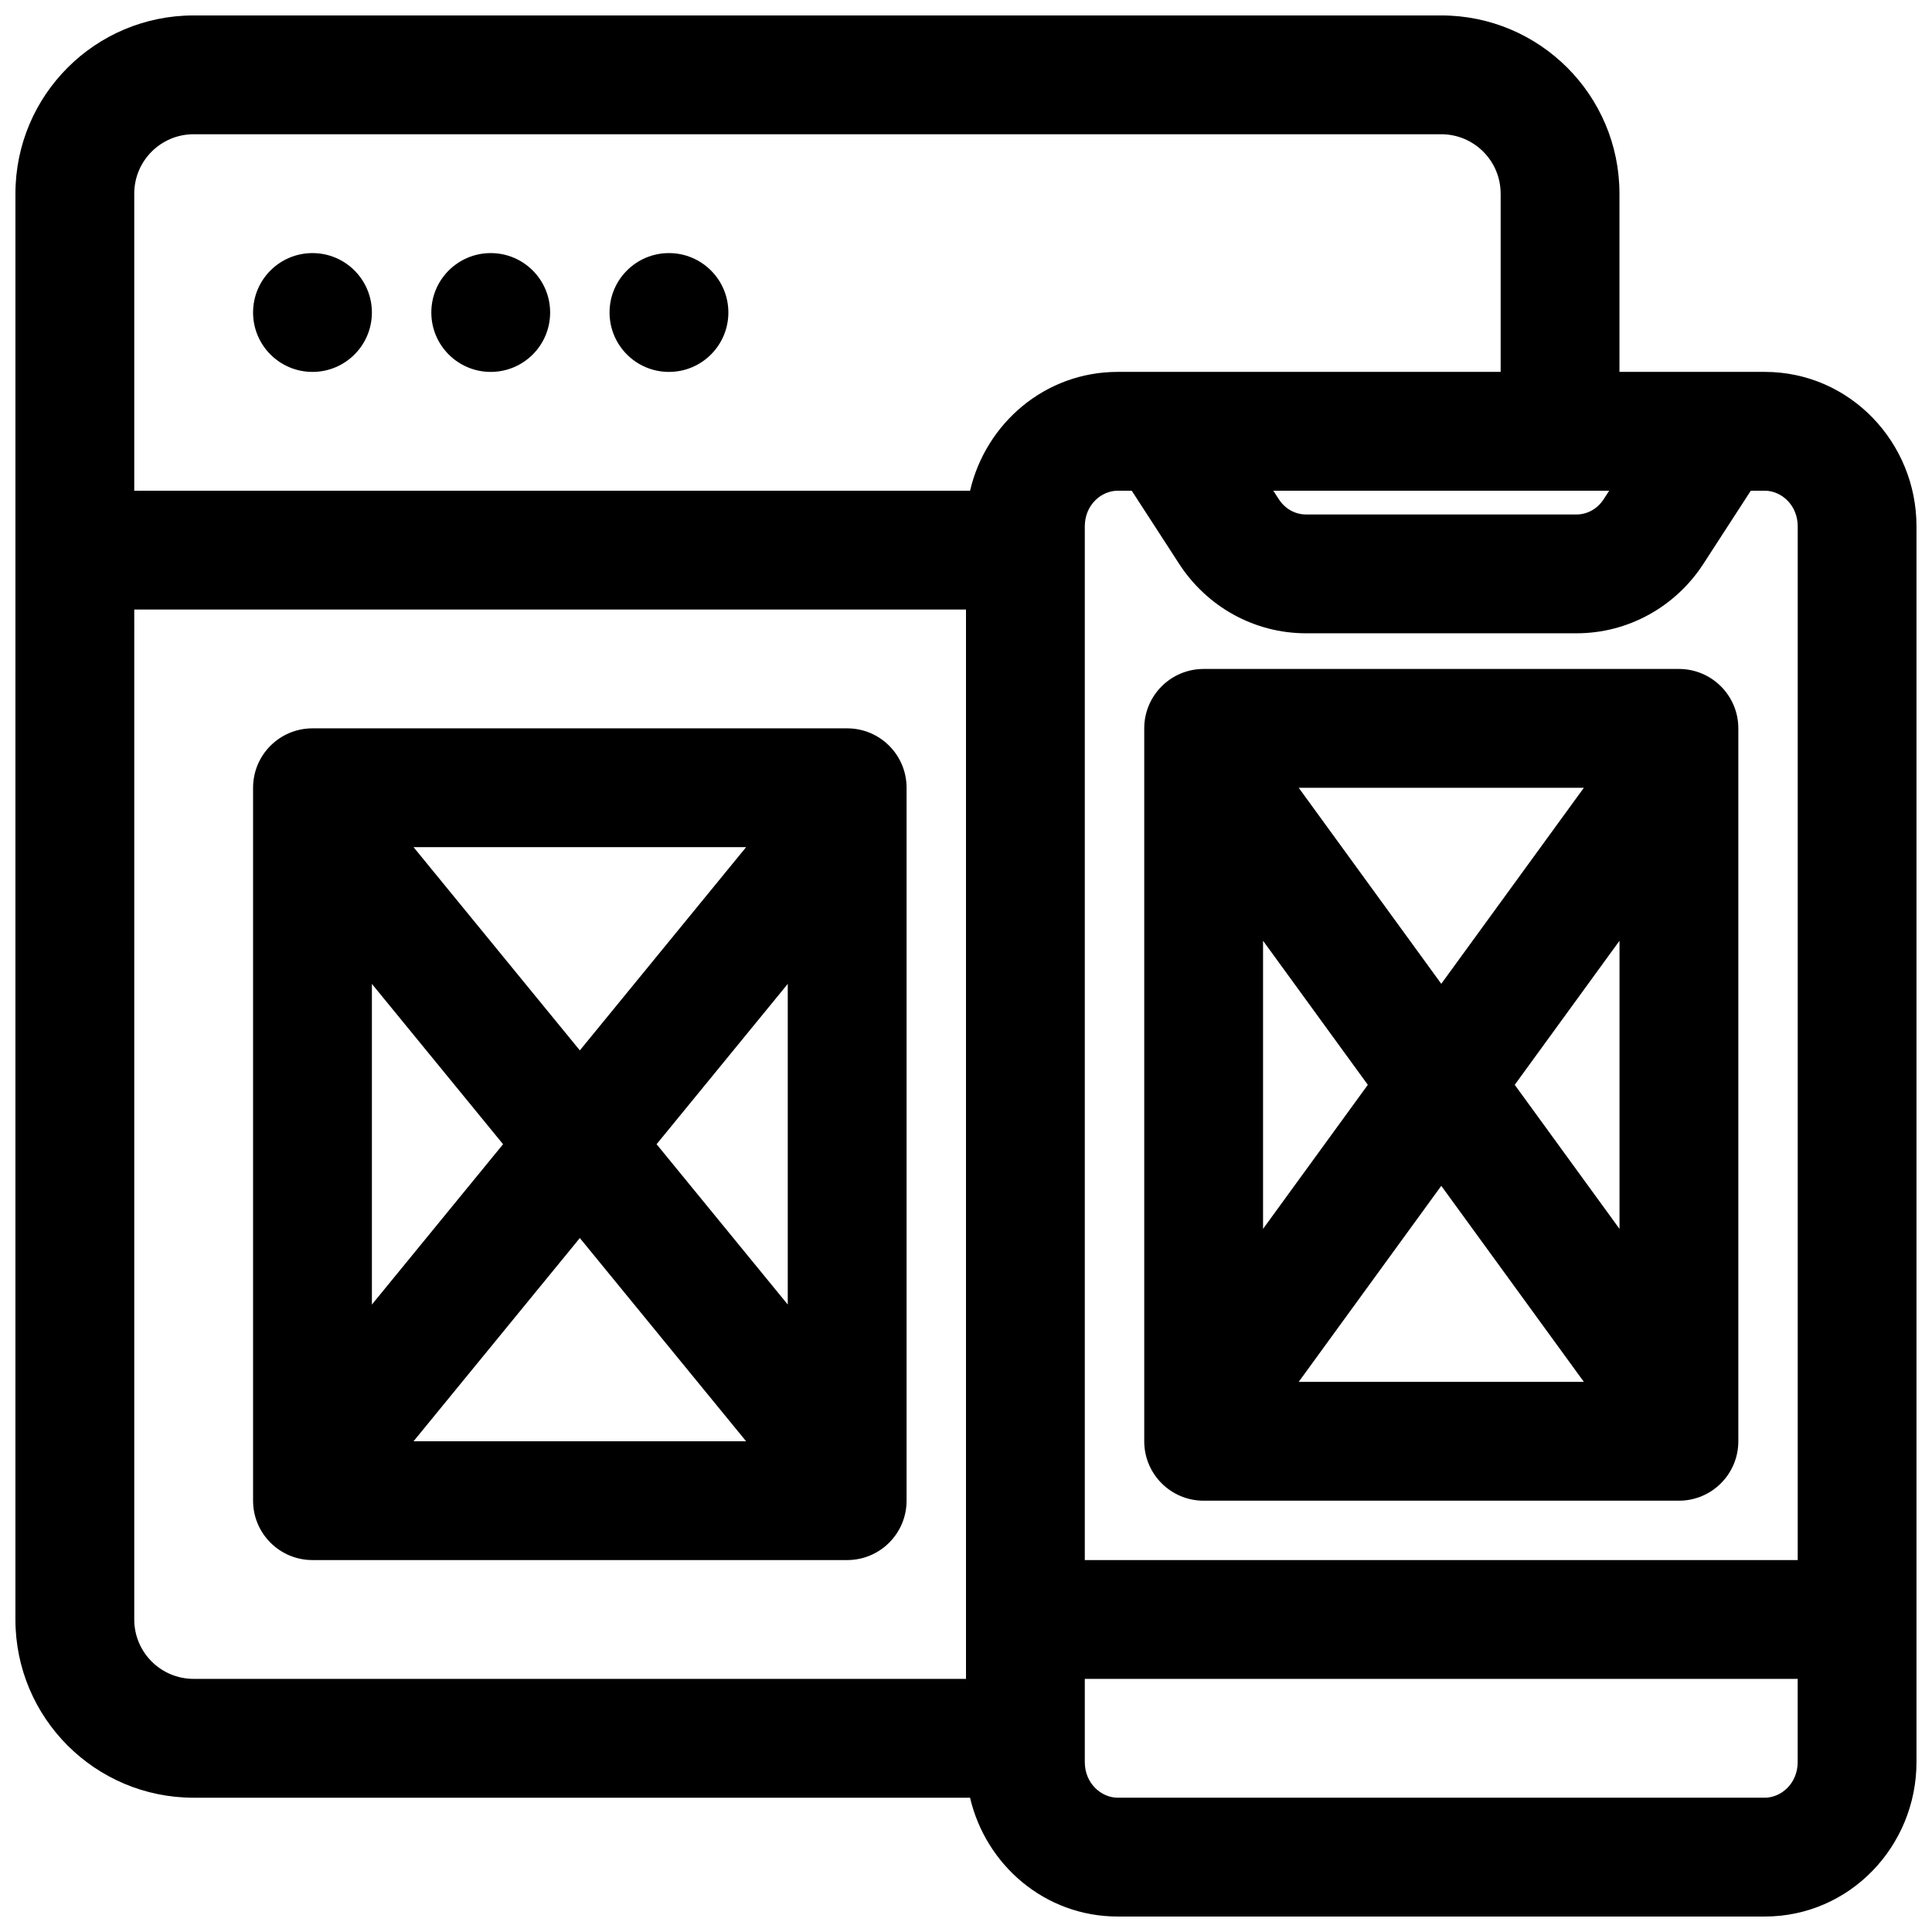
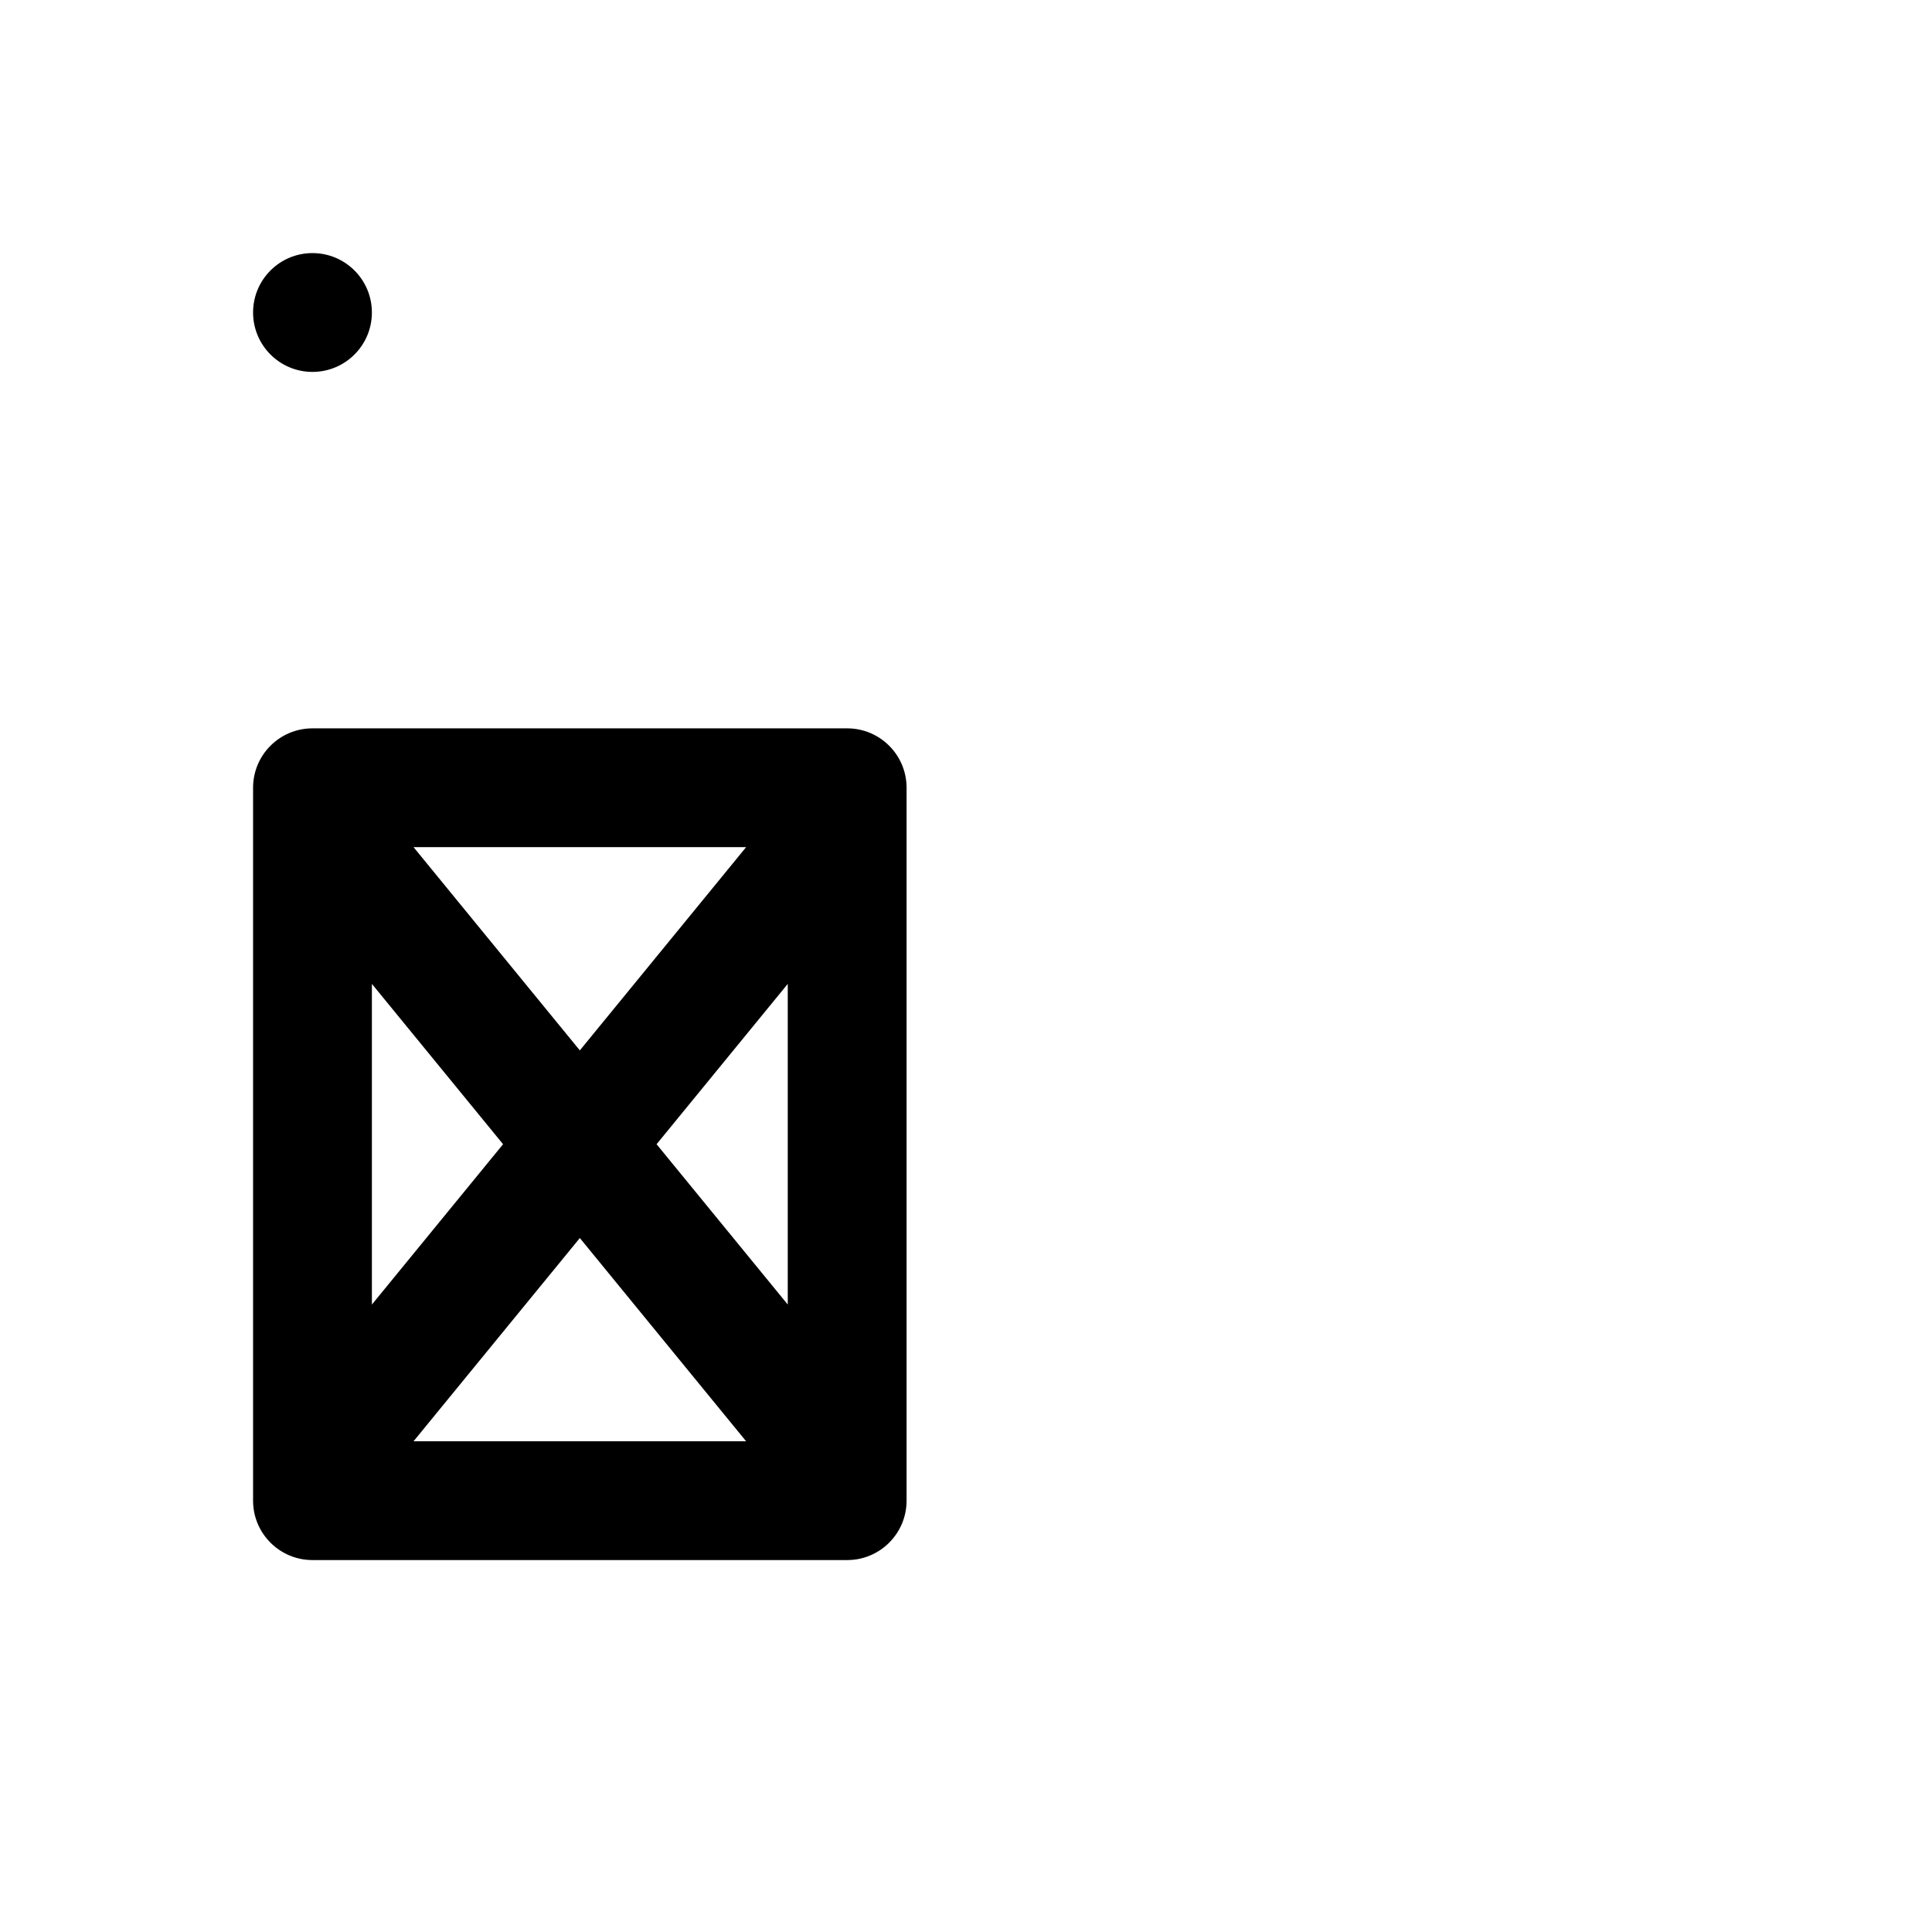
<svg xmlns="http://www.w3.org/2000/svg" width="800px" height="800px" version="1.1" viewBox="144 144 512 512">
  <defs>
    <clipPath id="a">
      <path d="m148.09 148.09h503.81v503.81h-503.81z" />
    </clipPath>
  </defs>
  <path d="m226.81 242.56c8.695 0 15.746-7.051 15.746-15.746s-7.051-15.742-15.746-15.742-15.742 7.047-15.742 15.742 7.047 15.746 15.742 15.746z" />
-   <path d="m274.05 242.56c8.695 0 15.742-7.051 15.742-15.746s-7.047-15.742-15.742-15.742-15.746 7.047-15.746 15.742 7.051 15.746 15.746 15.746z" />
-   <path d="m321.28 242.56c8.695 0 15.746-7.051 15.746-15.746s-7.051-15.742-15.746-15.742c-8.695 0-15.742 7.047-15.742 15.742s7.047 15.746 15.742 15.746z" />
  <path d="m226.81 337.02c-8.695 0-15.742 7.047-15.742 15.742v188.93c0 8.695 7.047 15.742 15.742 15.742h141.7c8.695 0 15.742-7.047 15.742-15.742v-188.93c0-8.695-7.047-15.742-15.742-15.742zm50.508 110.21-34.762-42.488v84.977zm20.344 24.863 44.062 53.855h-88.129zm55.102 17.625-34.762-42.488 34.762-42.488zm-11.039-121.21-44.062 53.855-44.066-53.855z" fill-rule="evenodd" />
-   <path d="m462.98 321.28c-8.699 0-15.746 7.051-15.746 15.746v188.93c0 8.695 7.047 15.746 15.746 15.746h125.95c8.695 0 15.746-7.051 15.746-15.746v-188.93c0-8.695-7.051-15.746-15.746-15.746zm43.508 110.21-27.766-38.18v76.355zm19.465 26.766 37.785 51.953h-75.566zm47.234 11.41-27.766-38.176 27.766-38.18zm-47.234-64.945-37.781-51.953h75.566z" fill-rule="evenodd" />
  <g clip-path="url(#a)">
-     <path d="m148.09 195.32c0-26.082 21.148-47.23 47.23-47.23h330.62c26.09 0 47.234 21.148 47.234 47.23v47.234h38.484c22.637 0 40.234 18.746 40.234 40.934v327.48c0 22.188-17.598 40.934-40.234 40.934h-171.43c-19.336 0-34.992-13.676-39.152-31.488h-205.76c-26.082 0-47.23-21.145-47.23-47.23zm393.6 0v47.234h-101.46c-19.336 0-34.992 13.676-39.152 31.488h-221.5v-78.723c0-8.695 7.047-15.742 15.742-15.742h330.62c8.695 0 15.746 7.047 15.746 15.742zm-362.11 110.21h220.42v283.39h-204.68c-8.695 0-15.742-7.047-15.742-15.742zm260.65-31.488c-4.418 0-8.746 3.809-8.746 9.445v273.95h188.93v-273.95c0-5.637-4.328-9.445-8.746-9.445h-3.688l-12.566 19.387c-7.375 11.379-19.938 18.398-33.59 18.398h-71.746c-13.652 0-26.215-7.019-33.59-18.398l-12.566-19.387zm41.211 0 1.465 2.262c1.711 2.637 4.441 4.035 7.168 4.035h71.746c2.727 0 5.457-1.398 7.168-4.035l1.465-2.262zm-49.957 314.88v22.043c0 5.637 4.328 9.445 8.746 9.445h171.43c4.418 0 8.746-3.809 8.746-9.445v-22.043z" fill-rule="evenodd" />
-   </g>
+     </g>
</svg>